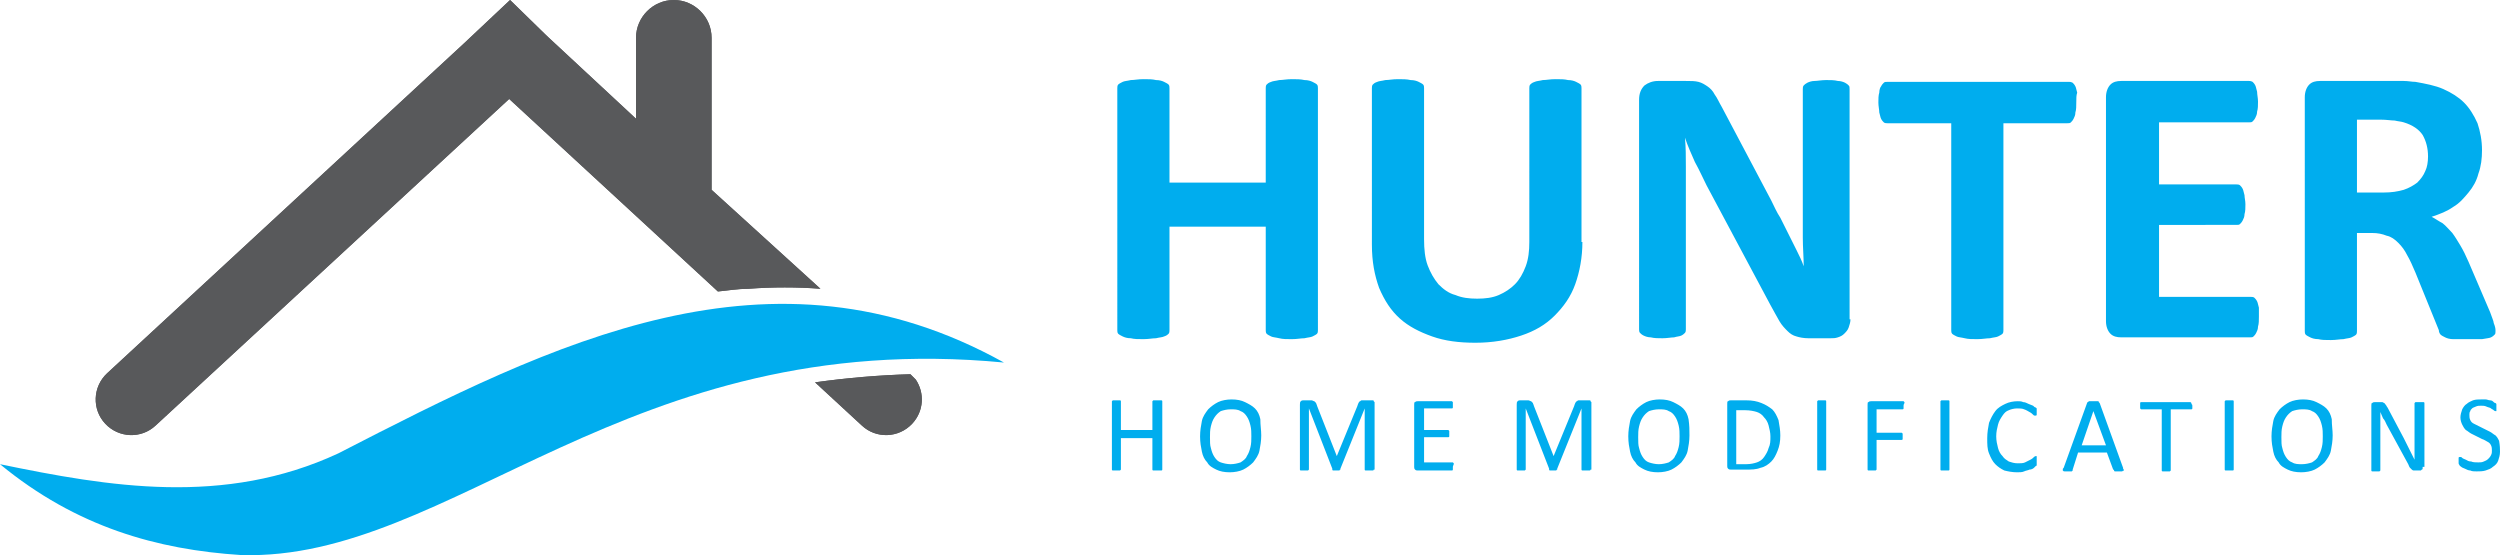
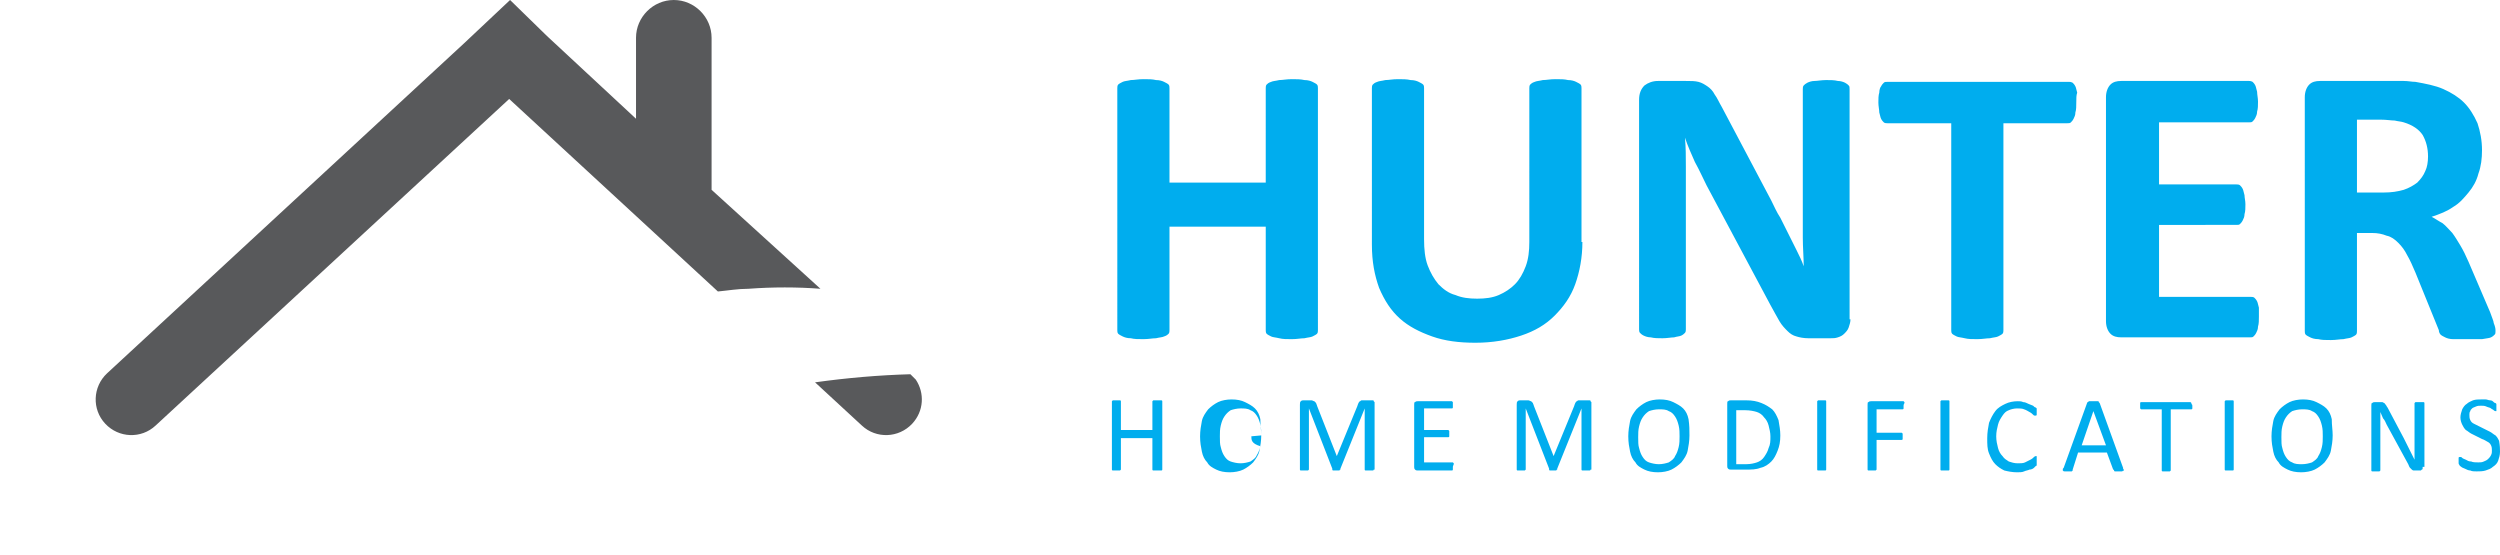
<svg xmlns="http://www.w3.org/2000/svg" xmlns:xlink="http://www.w3.org/1999/xlink" id="Layer_1" x="0px" y="0px" viewBox="0 0 277.9 61.7" style="enable-background:new 0 0 277.9 61.7;" xml:space="preserve">
  <style type="text/css">	.st0{fill:#00ADEE;}	.st1{fill-rule:evenodd;clip-rule:evenodd;fill:#58595B;}	.st2{clip-path:url(#SVGID_2_);}	.st3{fill-rule:evenodd;clip-rule:evenodd;fill:#00ADEE;}</style>
  <g>
    <g>
      <path class="st0" d="M146.5,36.7c0,0.1,0,0.3-0.1,0.4c-0.1,0.1-0.3,0.2-0.5,0.3c-0.2,0.1-0.5,0.1-0.9,0.2c-0.4,0-0.8,0.1-1.4,0.1    c-0.6,0-1,0-1.4-0.1s-0.7-0.1-0.9-0.2c-0.2-0.1-0.4-0.2-0.5-0.3c-0.1-0.1-0.1-0.3-0.1-0.4V25.2H130v11.5c0,0.1,0,0.3-0.1,0.4    c-0.1,0.1-0.2,0.2-0.5,0.3c-0.2,0.1-0.5,0.1-0.9,0.2c-0.4,0-0.8,0.1-1.4,0.1c-0.6,0-1,0-1.4-0.1c-0.4,0-0.7-0.1-0.9-0.2    c-0.2-0.1-0.4-0.2-0.5-0.3c-0.1-0.1-0.1-0.3-0.1-0.4V9.8c0-0.1,0-0.3,0.1-0.4c0.1-0.1,0.3-0.2,0.5-0.3c0.2-0.1,0.5-0.1,0.9-0.2    c0.4,0,0.8-0.1,1.4-0.1c0.6,0,1,0,1.4,0.1c0.4,0,0.7,0.1,0.9,0.2c0.2,0.1,0.4,0.2,0.5,0.3c0.1,0.1,0.1,0.3,0.1,0.4v10.5h10.7V9.8    c0-0.1,0-0.3,0.1-0.4c0.1-0.1,0.2-0.2,0.5-0.3c0.2-0.1,0.5-0.1,0.9-0.2c0.4,0,0.8-0.1,1.4-0.1c0.5,0,1,0,1.4,0.1    c0.4,0,0.7,0.1,0.9,0.2c0.2,0.1,0.4,0.2,0.5,0.3c0.1,0.1,0.1,0.3,0.1,0.4V36.7L146.5,36.7z M175.9,26.9c0,1.7-0.3,3.3-0.8,4.7    c-0.5,1.4-1.3,2.5-2.3,3.5c-1,1-2.2,1.7-3.7,2.2c-1.5,0.5-3.2,0.8-5.1,0.8c-1.8,0-3.4-0.2-4.8-0.7c-1.4-0.5-2.6-1.1-3.6-2    c-1-0.9-1.7-2-2.3-3.4c-0.5-1.4-0.8-2.9-0.8-4.8V9.8c0-0.1,0-0.3,0.1-0.4c0.1-0.1,0.2-0.2,0.5-0.3c0.2-0.1,0.5-0.1,0.9-0.2    c0.4,0,0.8-0.1,1.4-0.1c0.5,0,1,0,1.4,0.1c0.4,0,0.7,0.1,0.9,0.2c0.2,0.1,0.4,0.2,0.5,0.3c0.1,0.1,0.1,0.3,0.1,0.4v16.8    c0,1.1,0.1,2.1,0.4,2.9c0.3,0.8,0.7,1.5,1.2,2.1c0.5,0.5,1.1,1,1.9,1.2c0.7,0.3,1.5,0.4,2.4,0.4c0.9,0,1.7-0.1,2.4-0.4    c0.7-0.3,1.3-0.7,1.8-1.2c0.5-0.5,0.9-1.2,1.2-2c0.3-0.8,0.4-1.7,0.4-2.7V9.8c0-0.1,0-0.3,0.1-0.4c0.1-0.1,0.2-0.2,0.5-0.3    c0.2-0.1,0.5-0.1,0.9-0.2c0.4,0,0.8-0.1,1.4-0.1c0.6,0,1,0,1.4,0.1c0.4,0,0.7,0.1,0.9,0.2c0.2,0.1,0.4,0.2,0.5,0.3    c0.1,0.1,0.1,0.3,0.1,0.4V26.9L175.9,26.9z M205.7,35.5c0,0.3-0.1,0.6-0.2,0.9c-0.1,0.3-0.3,0.5-0.5,0.7c-0.2,0.2-0.4,0.3-0.7,0.4    c-0.3,0.1-0.5,0.1-0.8,0.1H201c-0.5,0-1-0.1-1.3-0.2c-0.4-0.1-0.7-0.3-1-0.6c-0.3-0.3-0.6-0.6-0.9-1.1c-0.3-0.5-0.6-1.1-1-1.8    l-7.1-13.3c-0.4-0.8-0.8-1.7-1.3-2.6c-0.4-0.9-0.8-1.8-1.1-2.7h0c0.1,1.1,0.1,2.1,0.1,3.2c0,1,0,2.1,0,3.2v14.9    c0,0.1,0,0.3-0.1,0.4c-0.1,0.1-0.2,0.2-0.4,0.3c-0.2,0.1-0.5,0.1-0.8,0.2c-0.3,0-0.8,0.1-1.3,0.1c-0.5,0-0.9,0-1.3-0.1    c-0.3,0-0.6-0.1-0.8-0.2c-0.2-0.1-0.3-0.2-0.4-0.3c-0.1-0.1-0.1-0.3-0.1-0.4V11.1c0-0.7,0.2-1.2,0.6-1.6c0.4-0.3,0.9-0.5,1.5-0.5    h3.1c0.6,0,1,0,1.4,0.1c0.4,0.1,0.7,0.3,1,0.5c0.3,0.2,0.6,0.5,0.8,0.9c0.3,0.4,0.5,0.9,0.8,1.4l5.5,10.4c0.3,0.6,0.6,1.3,1,1.9    c0.3,0.6,0.6,1.2,0.9,1.8c0.3,0.6,0.6,1.2,0.9,1.8c0.3,0.6,0.6,1.2,0.8,1.8h0c0-1-0.1-2.1-0.1-3.2c0-1.1,0-2.2,0-3.2V9.9    c0-0.1,0-0.3,0.1-0.4c0.1-0.1,0.2-0.2,0.4-0.3c0.2-0.1,0.5-0.2,0.8-0.2c0.3,0,0.8-0.1,1.3-0.1c0.5,0,0.9,0,1.3,0.1    c0.3,0,0.6,0.1,0.8,0.2c0.2,0.1,0.3,0.2,0.4,0.3c0.1,0.1,0.1,0.2,0.1,0.4V35.5L205.7,35.5z M230.8,11.4c0,0.4,0,0.8-0.1,1.1    c0,0.3-0.1,0.5-0.2,0.7c-0.1,0.2-0.2,0.3-0.3,0.4c-0.1,0.1-0.2,0.1-0.4,0.1h-7.1v23c0,0.1,0,0.3-0.1,0.4c-0.1,0.1-0.3,0.2-0.5,0.3    c-0.2,0.1-0.5,0.1-0.9,0.2c-0.4,0-0.8,0.1-1.4,0.1c-0.6,0-1,0-1.4-0.1s-0.7-0.1-0.9-0.2c-0.2-0.1-0.4-0.2-0.5-0.3    c-0.1-0.1-0.1-0.3-0.1-0.4v-23h-7.1c-0.1,0-0.3,0-0.4-0.1c-0.1-0.1-0.2-0.2-0.3-0.4c-0.1-0.2-0.1-0.4-0.2-0.7    c0-0.3-0.1-0.7-0.1-1.1c0-0.4,0-0.8,0.1-1.1c0-0.3,0.1-0.6,0.2-0.7c0.1-0.2,0.2-0.3,0.3-0.4c0.1-0.1,0.2-0.1,0.4-0.1H230    c0.1,0,0.2,0,0.4,0.1c0.1,0.1,0.2,0.2,0.3,0.4c0.1,0.2,0.1,0.4,0.2,0.7C230.8,10.6,230.8,10.9,230.8,11.4L230.8,11.4z M251.1,35.2    c0,0.4,0,0.8-0.1,1.1c0,0.3-0.1,0.5-0.2,0.7c-0.1,0.2-0.2,0.3-0.3,0.4c-0.1,0.1-0.2,0.1-0.4,0.1h-14.3c-0.5,0-0.9-0.1-1.2-0.4    c-0.3-0.3-0.5-0.8-0.5-1.4V10.8c0-0.6,0.2-1.1,0.5-1.4c0.3-0.3,0.7-0.4,1.2-0.4h14.2c0.1,0,0.2,0,0.4,0.1c0.1,0.1,0.2,0.2,0.3,0.4    c0.1,0.2,0.1,0.4,0.2,0.7c0,0.3,0.1,0.7,0.1,1.1c0,0.4,0,0.8-0.1,1.1c0,0.3-0.1,0.5-0.2,0.7c-0.1,0.2-0.2,0.3-0.3,0.4    c-0.1,0.1-0.2,0.1-0.4,0.1H240v6.9h8.6c0.1,0,0.3,0,0.4,0.1c0.1,0.1,0.2,0.2,0.3,0.4c0.1,0.2,0.1,0.4,0.2,0.7c0,0.3,0.1,0.6,0.1,1    c0,0.4,0,0.8-0.1,1.1c0,0.3-0.1,0.5-0.2,0.7c-0.1,0.2-0.2,0.3-0.3,0.4c-0.1,0.1-0.2,0.1-0.4,0.1H240v8h10.2c0.1,0,0.3,0,0.4,0.1    c0.1,0.1,0.2,0.2,0.3,0.4c0.1,0.2,0.1,0.4,0.2,0.7C251.1,34.5,251.1,34.8,251.1,35.2L251.1,35.2z M277.4,36.8c0,0.2,0,0.3-0.1,0.4    c-0.1,0.1-0.2,0.2-0.4,0.3c-0.2,0.1-0.5,0.1-1,0.2c-0.4,0-1,0-1.7,0c-0.6,0-1.1,0-1.5,0c-0.4,0-0.7-0.1-0.9-0.2    c-0.2-0.1-0.4-0.2-0.5-0.3c-0.1-0.1-0.2-0.3-0.2-0.5l-2.6-6.4c-0.3-0.7-0.6-1.4-0.9-1.9c-0.3-0.6-0.6-1-1-1.4    c-0.4-0.4-0.8-0.7-1.3-0.8c-0.5-0.2-1-0.3-1.6-0.3H262v10.9c0,0.1,0,0.3-0.1,0.4c-0.1,0.1-0.3,0.2-0.5,0.3    c-0.2,0.1-0.5,0.1-0.9,0.2c-0.4,0-0.8,0.1-1.4,0.1c-0.6,0-1,0-1.4-0.1c-0.4,0-0.7-0.1-0.9-0.2c-0.2-0.1-0.4-0.2-0.5-0.3    c-0.1-0.1-0.1-0.3-0.1-0.4V10.8c0-0.6,0.2-1.1,0.5-1.4c0.3-0.3,0.7-0.4,1.2-0.4h7.4c0.7,0,1.4,0,1.9,0c0.5,0,0.9,0.1,1.3,0.1    c1.1,0.2,2.2,0.4,3.1,0.8c0.9,0.4,1.7,0.9,2.3,1.5c0.6,0.6,1.1,1.4,1.5,2.3c0.3,0.9,0.5,1.9,0.5,3c0,0.9-0.1,1.8-0.4,2.6    c-0.2,0.8-0.6,1.5-1.1,2.1c-0.5,0.6-1,1.2-1.7,1.6c-0.7,0.5-1.5,0.8-2.4,1.1c0.4,0.2,0.8,0.5,1.2,0.7c0.4,0.3,0.7,0.7,1.1,1.1    c0.3,0.4,0.6,0.9,0.9,1.4c0.3,0.5,0.6,1.1,0.9,1.8l2.4,5.6c0.2,0.6,0.4,1,0.4,1.2C277.4,36.4,277.4,36.6,277.4,36.8L277.4,36.8z     M269.9,17.4c0-0.9-0.2-1.7-0.6-2.4c-0.4-0.6-1.1-1.1-2.1-1.4c-0.3-0.1-0.6-0.1-1-0.2c-0.4,0-0.9-0.1-1.6-0.1H262v8.1h3    c0.8,0,1.5-0.1,2.2-0.3c0.6-0.2,1.1-0.5,1.5-0.8c0.4-0.4,0.7-0.8,0.9-1.3C269.8,18.6,269.9,18,269.9,17.4L269.9,17.4z" />
-       <path class="st0" d="M129.2,52.2C129.2,52.2,129.2,52.3,129.2,52.2c0,0.1-0.1,0.1-0.1,0.1c0,0-0.1,0-0.2,0c-0.1,0-0.1,0-0.2,0    c-0.1,0-0.2,0-0.3,0c-0.1,0-0.1,0-0.2,0c0,0-0.1,0-0.1-0.1c0,0,0-0.1,0-0.1v-3.4h-3.5v3.4c0,0,0,0.1,0,0.1c0,0,0,0-0.1,0.1    c0,0-0.1,0-0.2,0c-0.1,0-0.1,0-0.2,0c-0.1,0-0.2,0-0.2,0c-0.1,0-0.1,0-0.2,0c0,0-0.1,0-0.1-0.1c0,0,0-0.1,0-0.1v-7.4    c0,0,0-0.1,0-0.1c0,0,0,0,0.1-0.1c0,0,0.1,0,0.2,0c0.1,0,0.1,0,0.2,0c0.1,0,0.2,0,0.2,0c0.1,0,0.1,0,0.2,0c0,0,0.1,0,0.1,0.1    c0,0,0,0.1,0,0.1v3.1h3.5v-3.1c0,0,0-0.1,0-0.1c0,0,0,0,0.1-0.1c0,0,0.1,0,0.2,0c0.1,0,0.1,0,0.3,0c0.1,0,0.2,0,0.2,0    c0.1,0,0.1,0,0.2,0c0,0,0.1,0,0.1,0.1c0,0,0,0.1,0,0.1V52.2L129.2,52.2z M140.2,48.4c0,0.6-0.1,1.2-0.2,1.7    c-0.1,0.5-0.4,0.9-0.7,1.3c-0.3,0.3-0.7,0.6-1.1,0.8c-0.4,0.2-1,0.3-1.5,0.3c-0.6,0-1.1-0.1-1.5-0.3c-0.4-0.2-0.8-0.4-1-0.8    c-0.3-0.3-0.5-0.7-0.6-1.2c-0.1-0.5-0.2-1-0.2-1.7c0-0.6,0.1-1.2,0.2-1.7c0.1-0.5,0.4-0.9,0.7-1.3c0.3-0.3,0.7-0.6,1.1-0.8    c0.4-0.2,1-0.3,1.5-0.3c0.6,0,1.1,0.1,1.5,0.3c0.4,0.2,0.8,0.4,1.1,0.7c0.3,0.3,0.5,0.7,0.6,1.2C140.1,47.3,140.2,47.8,140.2,48.4    L140.2,48.4z M139.1,48.5c0-0.4,0-0.8-0.1-1.2c-0.1-0.4-0.2-0.7-0.4-1c-0.2-0.3-0.4-0.5-0.7-0.6c-0.3-0.2-0.7-0.2-1.1-0.2    c-0.4,0-0.8,0.1-1.1,0.2c-0.3,0.2-0.5,0.4-0.7,0.7c-0.2,0.3-0.3,0.6-0.4,1c-0.1,0.4-0.1,0.8-0.1,1.2c0,0.5,0,0.9,0.1,1.2    c0.1,0.4,0.2,0.7,0.4,1c0.2,0.3,0.4,0.5,0.7,0.6s0.7,0.2,1.1,0.2c0.4,0,0.8-0.1,1.1-0.2c0.3-0.2,0.6-0.4,0.7-0.7    c0.2-0.3,0.3-0.6,0.4-1C139.1,49.3,139.1,48.9,139.1,48.5L139.1,48.5z M152.7,52.2C152.7,52.2,152.7,52.3,152.7,52.2    c0,0.1-0.1,0.1-0.1,0.1c0,0-0.1,0-0.2,0c-0.1,0-0.1,0-0.2,0c-0.1,0-0.2,0-0.2,0c-0.1,0-0.1,0-0.2,0c0,0-0.1,0-0.1-0.1    c0,0,0-0.1,0-0.1v-6.7h0l-2.7,6.7c0,0,0,0.1,0,0.1c0,0-0.1,0-0.1,0.1c0,0-0.1,0-0.2,0c-0.1,0-0.1,0-0.2,0c-0.1,0-0.2,0-0.2,0    c-0.1,0-0.1,0-0.1,0c0,0-0.1,0-0.1-0.1c0,0,0,0,0-0.1l-2.6-6.7h0v6.7c0,0,0,0.1,0,0.1c0,0,0,0-0.1,0.1c0,0-0.1,0-0.2,0    c-0.1,0-0.1,0-0.2,0c-0.1,0-0.2,0-0.2,0c-0.1,0-0.1,0-0.2,0c0,0-0.1,0-0.1-0.1c0,0,0-0.1,0-0.1v-7.1c0-0.2,0-0.3,0.1-0.4    c0.1-0.1,0.2-0.1,0.3-0.1h0.6c0.1,0,0.2,0,0.3,0c0.1,0,0.2,0.1,0.3,0.1c0.1,0.1,0.1,0.1,0.2,0.2c0,0.1,0.1,0.2,0.1,0.3l2.2,5.6h0    l2.3-5.6c0-0.1,0.1-0.2,0.1-0.3c0.1-0.1,0.1-0.2,0.2-0.2c0.1-0.1,0.1-0.1,0.2-0.1c0.1,0,0.2,0,0.3,0h0.7c0.1,0,0.1,0,0.2,0    c0.1,0,0.1,0,0.1,0.1c0,0,0.1,0.1,0.1,0.1c0,0.1,0,0.1,0,0.2V52.2L152.7,52.2z M161.5,51.9c0,0.1,0,0.1,0,0.2c0,0.1,0,0.1,0,0.1    c0,0,0,0.1-0.1,0.1c0,0-0.1,0-0.1,0h-3.7c-0.1,0-0.2,0-0.3-0.1c-0.1-0.1-0.1-0.2-0.1-0.3v-6.9c0-0.2,0-0.3,0.1-0.3    c0.1-0.1,0.2-0.1,0.3-0.1h3.7c0,0,0.1,0,0.1,0c0,0,0,0,0.1,0.1c0,0,0,0.1,0,0.1c0,0.1,0,0.1,0,0.2c0,0.1,0,0.1,0,0.2    c0,0.1,0,0.1,0,0.1c0,0,0,0.1-0.1,0.1c0,0-0.1,0-0.1,0h-3v2.4h2.6c0,0,0.1,0,0.1,0c0,0,0,0,0.1,0.1c0,0,0,0.1,0,0.1    c0,0.1,0,0.1,0,0.2c0,0.1,0,0.1,0,0.2c0,0.1,0,0.1,0,0.1c0,0,0,0.1-0.1,0.1c0,0-0.1,0-0.1,0h-2.6v2.8h3.1c0,0,0.1,0,0.1,0    c0,0,0,0,0.1,0.1c0,0,0,0.1,0,0.1C161.5,51.8,161.5,51.9,161.5,51.9L161.5,51.9z M176.8,52.2C176.8,52.2,176.8,52.3,176.8,52.2    c0,0.1-0.1,0.1-0.1,0.1c0,0-0.1,0-0.2,0c-0.1,0-0.1,0-0.2,0c-0.1,0-0.2,0-0.2,0c-0.1,0-0.1,0-0.2,0c0,0-0.1,0-0.1-0.1    c0,0,0-0.1,0-0.1v-6.7h0l-2.7,6.7c0,0,0,0.1,0,0.1c0,0-0.1,0-0.1,0.1c0,0-0.1,0-0.2,0c-0.1,0-0.1,0-0.2,0c-0.1,0-0.2,0-0.2,0    c-0.1,0-0.1,0-0.1,0c0,0-0.1,0-0.1-0.1c0,0,0,0,0-0.1l-2.6-6.7h0v6.7c0,0,0,0.1,0,0.1c0,0,0,0-0.1,0.1c0,0-0.1,0-0.2,0    c-0.1,0-0.1,0-0.2,0c-0.1,0-0.2,0-0.2,0c-0.1,0-0.1,0-0.2,0c0,0-0.1,0-0.1-0.1c0,0,0-0.1,0-0.1v-7.1c0-0.2,0-0.3,0.1-0.4    c0.1-0.1,0.2-0.1,0.3-0.1h0.6c0.1,0,0.2,0,0.3,0c0.1,0,0.2,0.1,0.3,0.1c0.1,0.1,0.1,0.1,0.2,0.2c0,0.1,0.1,0.2,0.1,0.3l2.2,5.6h0    l2.3-5.6c0-0.1,0.1-0.2,0.1-0.3c0.1-0.1,0.1-0.2,0.2-0.2c0.1-0.1,0.1-0.1,0.2-0.1c0.1,0,0.2,0,0.3,0h0.7c0.1,0,0.1,0,0.2,0    c0.1,0,0.1,0,0.1,0.1c0,0,0.1,0.1,0.1,0.1c0,0.1,0,0.1,0,0.2V52.2L176.8,52.2z M187.8,48.4c0,0.6-0.1,1.2-0.2,1.7    c-0.1,0.5-0.4,0.9-0.7,1.3c-0.3,0.3-0.7,0.6-1.1,0.8c-0.4,0.2-1,0.3-1.5,0.3c-0.6,0-1.1-0.1-1.5-0.3c-0.4-0.2-0.8-0.4-1-0.8    c-0.3-0.3-0.5-0.7-0.6-1.2c-0.1-0.5-0.2-1-0.2-1.7c0-0.6,0.1-1.2,0.2-1.7c0.1-0.5,0.4-0.9,0.7-1.3c0.3-0.3,0.7-0.6,1.1-0.8    c0.4-0.2,1-0.3,1.5-0.3c0.6,0,1.1,0.1,1.5,0.3c0.4,0.2,0.8,0.4,1.1,0.7c0.3,0.3,0.5,0.7,0.6,1.2C187.8,47.3,187.8,47.8,187.8,48.4    L187.8,48.4z M186.7,48.5c0-0.4,0-0.8-0.1-1.2c-0.1-0.4-0.2-0.7-0.4-1c-0.2-0.3-0.4-0.5-0.7-0.6c-0.3-0.2-0.7-0.2-1.1-0.2    c-0.4,0-0.8,0.1-1.1,0.2c-0.3,0.2-0.5,0.4-0.7,0.7c-0.2,0.3-0.3,0.6-0.4,1c-0.1,0.4-0.1,0.8-0.1,1.2c0,0.5,0,0.9,0.1,1.2    c0.1,0.4,0.2,0.7,0.4,1c0.2,0.3,0.4,0.5,0.7,0.6s0.7,0.2,1.1,0.2c0.4,0,0.8-0.1,1.1-0.2c0.3-0.2,0.6-0.4,0.7-0.7    c0.2-0.3,0.3-0.6,0.4-1C186.7,49.3,186.7,48.9,186.7,48.5L186.7,48.5z M197.9,48.4c0,0.7-0.1,1.2-0.3,1.7    c-0.2,0.5-0.4,0.9-0.7,1.2c-0.3,0.3-0.7,0.6-1.2,0.7c-0.5,0.2-1,0.2-1.7,0.2h-1.6c-0.1,0-0.2,0-0.3-0.1c-0.1-0.1-0.1-0.2-0.1-0.3    v-6.9c0-0.2,0-0.3,0.1-0.3c0.1-0.1,0.2-0.1,0.3-0.1h1.7c0.7,0,1.2,0.1,1.7,0.3c0.5,0.2,0.8,0.4,1.2,0.7c0.3,0.3,0.5,0.7,0.7,1.2    C197.8,47.3,197.9,47.8,197.9,48.4L197.9,48.4z M196.8,48.5c0-0.4-0.1-0.8-0.2-1.2c-0.1-0.4-0.3-0.7-0.5-0.9    c-0.2-0.3-0.5-0.5-0.8-0.6c-0.3-0.1-0.8-0.2-1.3-0.2h-1v6h1.1c0.5,0,0.9-0.1,1.2-0.2c0.3-0.1,0.6-0.3,0.8-0.6    c0.2-0.3,0.4-0.6,0.5-1C196.8,49.4,196.8,49,196.8,48.5L196.8,48.5z M203,52.2C203,52.2,203,52.3,203,52.2c0,0.1-0.1,0.1-0.1,0.1    c0,0-0.1,0-0.2,0c-0.1,0-0.1,0-0.2,0c-0.1,0-0.2,0-0.2,0c-0.1,0-0.1,0-0.2,0c0,0-0.1,0-0.1-0.1c0,0,0-0.1,0-0.1v-7.4    c0,0,0-0.1,0-0.1c0,0,0,0,0.1-0.1c0,0,0.1,0,0.2,0c0.1,0,0.1,0,0.2,0c0.1,0,0.2,0,0.2,0c0.1,0,0.1,0,0.2,0c0,0,0.1,0,0.1,0.1    c0,0,0,0.1,0,0.1V52.2L203,52.2z M211.6,45.1c0,0.1,0,0.1,0,0.2c0,0.1,0,0.1,0,0.1c0,0,0,0.1-0.1,0.1c0,0-0.1,0-0.1,0h-2.8v2.6    h2.7c0,0,0.1,0,0.1,0c0,0,0,0,0.1,0.1c0,0,0,0.1,0,0.1c0,0.1,0,0.1,0,0.2c0,0.1,0,0.1,0,0.2c0,0.1,0,0.1,0,0.1c0,0,0,0.1-0.1,0.1    c0,0-0.1,0-0.1,0h-2.7v3.2c0,0,0,0.1,0,0.1c0,0,0,0-0.1,0.1c0,0-0.1,0-0.2,0c-0.1,0-0.1,0-0.2,0c-0.1,0-0.2,0-0.2,0    c-0.1,0-0.1,0-0.2,0c0,0-0.1,0-0.1-0.1c0,0,0-0.1,0-0.1v-7.1c0-0.2,0-0.3,0.1-0.3c0.1-0.1,0.2-0.1,0.3-0.1h3.5c0,0,0.1,0,0.1,0    c0,0,0,0,0.1,0.1c0,0,0,0.1,0,0.1C211.6,45,211.6,45,211.6,45.1L211.6,45.1z M216.7,52.2C216.7,52.2,216.7,52.3,216.7,52.2    c0,0.1-0.1,0.1-0.1,0.1c0,0-0.1,0-0.2,0c-0.1,0-0.1,0-0.2,0c-0.1,0-0.2,0-0.2,0c-0.1,0-0.1,0-0.2,0c0,0-0.1,0-0.1-0.1    c0,0,0-0.1,0-0.1v-7.4c0,0,0-0.1,0-0.1c0,0,0,0,0.1-0.1c0,0,0.1,0,0.2,0c0.1,0,0.1,0,0.2,0c0.1,0,0.2,0,0.2,0c0.1,0,0.1,0,0.2,0    c0,0,0.1,0,0.1,0.1c0,0,0,0.1,0,0.1V52.2L216.7,52.2z M226.4,51.3c0,0.1,0,0.1,0,0.2c0,0,0,0.1,0,0.1c0,0,0,0.1,0,0.1    c0,0,0,0.1-0.1,0.1c0,0-0.1,0.1-0.2,0.2c-0.1,0.1-0.3,0.2-0.5,0.2c-0.2,0.1-0.4,0.1-0.6,0.2c-0.2,0.1-0.5,0.1-0.8,0.1    c-0.5,0-1-0.1-1.4-0.2c-0.4-0.2-0.7-0.4-1-0.7c-0.3-0.3-0.5-0.7-0.7-1.2c-0.2-0.5-0.2-1-0.2-1.7c0-0.6,0.1-1.2,0.2-1.7    c0.2-0.5,0.4-0.9,0.7-1.3s0.7-0.6,1.1-0.8c0.4-0.2,0.9-0.3,1.4-0.3c0.2,0,0.4,0,0.6,0.1c0.2,0,0.4,0.1,0.6,0.2    c0.2,0.1,0.3,0.1,0.5,0.2c0.1,0.1,0.2,0.2,0.3,0.2c0.1,0.1,0.1,0.1,0.1,0.1c0,0,0,0.1,0,0.1c0,0,0,0.1,0,0.1c0,0.1,0,0.1,0,0.2    c0,0.1,0,0.1,0,0.2c0,0.1,0,0.1,0,0.1c0,0,0,0.1-0.1,0.1c0,0,0,0-0.1,0c-0.1,0-0.1,0-0.2-0.1c-0.1-0.1-0.2-0.2-0.4-0.3    c-0.2-0.1-0.3-0.2-0.6-0.3c-0.2-0.1-0.5-0.1-0.8-0.1c-0.3,0-0.7,0.1-0.9,0.2c-0.3,0.1-0.5,0.3-0.7,0.6c-0.2,0.3-0.4,0.6-0.5,1    c-0.1,0.4-0.2,0.8-0.2,1.3c0,0.5,0.1,0.9,0.2,1.3c0.1,0.4,0.3,0.7,0.5,0.9c0.2,0.3,0.4,0.4,0.7,0.6c0.3,0.1,0.6,0.2,1,0.2    c0.3,0,0.6,0,0.8-0.1c0.2-0.1,0.4-0.2,0.6-0.3c0.2-0.1,0.3-0.2,0.4-0.3c0.1-0.1,0.2-0.1,0.2-0.1c0,0,0.1,0,0.1,0c0,0,0,0,0,0.1    c0,0,0,0.1,0,0.1C226.4,51.1,226.4,51.2,226.4,51.3L226.4,51.3z M236,52c0,0.1,0,0.2,0.1,0.2c0,0.1,0,0.1,0,0.1c0,0-0.1,0-0.2,0.1    c-0.1,0-0.2,0-0.3,0c-0.1,0-0.2,0-0.3,0c-0.1,0-0.1,0-0.2,0c0,0-0.1,0-0.1-0.1c0,0,0-0.1-0.1-0.1l-0.7-1.9h-3.2l-0.6,1.9    c0,0,0,0.1,0,0.1c0,0,0,0-0.1,0.1c0,0-0.1,0-0.2,0c-0.1,0-0.2,0-0.3,0c-0.1,0-0.2,0-0.3,0c-0.1,0-0.1,0-0.2-0.1c0,0,0-0.1,0-0.1    c0-0.1,0-0.1,0.1-0.2l2.6-7.2c0,0,0-0.1,0.1-0.1c0,0,0.1-0.1,0.1-0.1c0,0,0.1,0,0.2,0c0.1,0,0.2,0,0.3,0c0.1,0,0.2,0,0.3,0    c0.1,0,0.2,0,0.2,0c0.1,0,0.1,0,0.1,0.1c0,0,0.1,0.1,0.1,0.1L236,52L236,52z M232.7,45.7L232.7,45.7l-1.3,3.8h2.7L232.7,45.7    L232.7,45.7z M243.7,45.1c0,0.1,0,0.1,0,0.2c0,0.1,0,0.1,0,0.1c0,0,0,0.1-0.1,0.1c0,0-0.1,0-0.1,0h-2.2v6.7c0,0,0,0.1,0,0.1    c0,0,0,0-0.1,0.1c0,0-0.1,0-0.2,0c-0.1,0-0.1,0-0.2,0c-0.1,0-0.2,0-0.2,0c-0.1,0-0.1,0-0.2,0c0,0-0.1,0-0.1-0.1c0,0,0-0.1,0-0.1    v-6.7h-2.2c0,0-0.1,0-0.1,0c0,0,0,0-0.1-0.1c0,0,0-0.1,0-0.1c0-0.1,0-0.1,0-0.2c0-0.1,0-0.1,0-0.2c0-0.1,0-0.1,0-0.1    c0,0,0-0.1,0.1-0.1c0,0,0.1,0,0.1,0h5.3c0,0,0.1,0,0.1,0c0,0,0,0,0.1,0.1c0,0,0,0.1,0,0.1C243.7,45,243.7,45,243.7,45.1    L243.7,45.1z M248.3,52.2C248.3,52.2,248.3,52.3,248.3,52.2c0,0.1-0.1,0.1-0.1,0.1c0,0-0.1,0-0.2,0c-0.1,0-0.1,0-0.2,0    c-0.1,0-0.2,0-0.2,0c-0.1,0-0.1,0-0.2,0c0,0-0.1,0-0.1-0.1c0,0,0-0.1,0-0.1v-7.4c0,0,0-0.1,0-0.1c0,0,0,0,0.1-0.1c0,0,0.1,0,0.2,0    c0.1,0,0.1,0,0.2,0c0.1,0,0.2,0,0.2,0c0.1,0,0.1,0,0.2,0c0,0,0.1,0,0.1,0.1c0,0,0,0.1,0,0.1V52.2L248.3,52.2z M259.3,48.4    c0,0.6-0.1,1.2-0.2,1.7c-0.1,0.5-0.4,0.9-0.7,1.3c-0.3,0.3-0.7,0.6-1.1,0.8c-0.4,0.2-1,0.3-1.5,0.3c-0.6,0-1.1-0.1-1.5-0.3    c-0.4-0.2-0.8-0.4-1-0.8c-0.3-0.3-0.5-0.7-0.6-1.2c-0.1-0.5-0.2-1-0.2-1.7c0-0.6,0.1-1.2,0.2-1.7c0.1-0.5,0.4-0.9,0.7-1.3    c0.3-0.3,0.7-0.6,1.1-0.8c0.4-0.2,1-0.3,1.5-0.3c0.6,0,1.1,0.1,1.5,0.3c0.4,0.2,0.8,0.4,1.1,0.7c0.3,0.3,0.5,0.7,0.6,1.2    C259.2,47.3,259.3,47.8,259.3,48.4L259.3,48.4z M258.2,48.5c0-0.4,0-0.8-0.1-1.2c-0.1-0.4-0.2-0.7-0.4-1c-0.2-0.3-0.4-0.5-0.7-0.6    c-0.3-0.2-0.7-0.2-1.1-0.2c-0.4,0-0.8,0.1-1.1,0.2c-0.3,0.2-0.5,0.4-0.7,0.7c-0.2,0.3-0.3,0.6-0.4,1c-0.1,0.4-0.1,0.8-0.1,1.2    c0,0.5,0,0.9,0.1,1.2c0.1,0.4,0.2,0.7,0.4,1c0.2,0.3,0.4,0.5,0.7,0.6c0.3,0.2,0.7,0.2,1.1,0.2c0.4,0,0.8-0.1,1.1-0.2    c0.3-0.2,0.6-0.4,0.7-0.7c0.2-0.3,0.3-0.6,0.4-1C258.2,49.3,258.2,48.9,258.2,48.5L258.2,48.5z M269.3,51.9c0,0.1,0,0.1,0,0.2    c0,0.1-0.1,0.1-0.1,0.1c0,0-0.1,0.1-0.1,0.1c-0.1,0-0.1,0-0.2,0h-0.3c-0.1,0-0.2,0-0.3,0c-0.1,0-0.2-0.1-0.2-0.1    c-0.1-0.1-0.1-0.1-0.2-0.2c-0.1-0.1-0.1-0.2-0.2-0.4l-2.4-4.4c-0.1-0.2-0.2-0.5-0.4-0.7c-0.1-0.2-0.2-0.5-0.3-0.7h0    c0,0.3,0,0.6,0,0.9c0,0.3,0,0.6,0,0.9v4.6c0,0,0,0.1,0,0.1c0,0,0,0-0.1,0.1c0,0-0.1,0-0.2,0c-0.1,0-0.1,0-0.2,0    c-0.1,0-0.2,0-0.2,0c-0.1,0-0.1,0-0.2,0c0,0-0.1,0-0.1-0.1c0,0,0-0.1,0-0.1v-7.1c0-0.2,0-0.3,0.1-0.3c0.1-0.1,0.2-0.1,0.3-0.1h0.5    c0.1,0,0.2,0,0.3,0c0.1,0,0.2,0.1,0.2,0.1c0.1,0,0.1,0.1,0.2,0.2c0.1,0.1,0.1,0.2,0.2,0.3l1.8,3.4c0.1,0.2,0.2,0.4,0.3,0.6    c0.1,0.2,0.2,0.4,0.3,0.6c0.1,0.2,0.2,0.4,0.3,0.6c0.1,0.2,0.2,0.4,0.3,0.6h0c0-0.3,0-0.6,0-1c0-0.3,0-0.7,0-1v-4.2    c0,0,0-0.1,0-0.1c0,0,0,0,0.1-0.1c0,0,0.1,0,0.2,0c0.1,0,0.2,0,0.3,0c0.1,0,0.2,0,0.2,0c0.1,0,0.1,0,0.2,0c0,0,0.1,0,0.1,0.1    c0,0,0,0,0,0.1V51.9L269.3,51.9z" />
+       <path class="st0" d="M129.2,52.2C129.2,52.2,129.2,52.3,129.2,52.2c0,0.1-0.1,0.1-0.1,0.1c0,0-0.1,0-0.2,0c-0.1,0-0.1,0-0.2,0    c-0.1,0-0.2,0-0.3,0c-0.1,0-0.1,0-0.2,0c0,0-0.1,0-0.1-0.1c0,0,0-0.1,0-0.1v-3.4h-3.5v3.4c0,0,0,0.1,0,0.1c0,0,0,0-0.1,0.1    c0,0-0.1,0-0.2,0c-0.1,0-0.1,0-0.2,0c-0.1,0-0.2,0-0.2,0c-0.1,0-0.1,0-0.2,0c0,0-0.1,0-0.1-0.1c0,0,0-0.1,0-0.1v-7.4    c0,0,0-0.1,0-0.1c0,0,0,0,0.1-0.1c0,0,0.1,0,0.2,0c0.1,0,0.1,0,0.2,0c0.1,0,0.2,0,0.2,0c0.1,0,0.1,0,0.2,0c0,0,0.1,0,0.1,0.1    c0,0,0,0.1,0,0.1v3.1h3.5v-3.1c0,0,0-0.1,0-0.1c0,0,0,0,0.1-0.1c0,0,0.1,0,0.2,0c0.1,0,0.1,0,0.3,0c0.1,0,0.2,0,0.2,0    c0.1,0,0.1,0,0.2,0c0,0,0.1,0,0.1,0.1c0,0,0,0.1,0,0.1V52.2L129.2,52.2z M140.2,48.4c0,0.6-0.1,1.2-0.2,1.7    c-0.1,0.5-0.4,0.9-0.7,1.3c-0.3,0.3-0.7,0.6-1.1,0.8c-0.4,0.2-1,0.3-1.5,0.3c-0.6,0-1.1-0.1-1.5-0.3c-0.4-0.2-0.8-0.4-1-0.8    c-0.3-0.3-0.5-0.7-0.6-1.2c-0.1-0.5-0.2-1-0.2-1.7c0-0.6,0.1-1.2,0.2-1.7c0.1-0.5,0.4-0.9,0.7-1.3c0.3-0.3,0.7-0.6,1.1-0.8    c0.4-0.2,1-0.3,1.5-0.3c0.6,0,1.1,0.1,1.5,0.3c0.4,0.2,0.8,0.4,1.1,0.7c0.3,0.3,0.5,0.7,0.6,1.2C140.1,47.3,140.2,47.8,140.2,48.4    L140.2,48.4z c0-0.4,0-0.8-0.1-1.2c-0.1-0.4-0.2-0.7-0.4-1c-0.2-0.3-0.4-0.5-0.7-0.6c-0.3-0.2-0.7-0.2-1.1-0.2    c-0.4,0-0.8,0.1-1.1,0.2c-0.3,0.2-0.5,0.4-0.7,0.7c-0.2,0.3-0.3,0.6-0.4,1c-0.1,0.4-0.1,0.8-0.1,1.2c0,0.5,0,0.9,0.1,1.2    c0.1,0.4,0.2,0.7,0.4,1c0.2,0.3,0.4,0.5,0.7,0.6s0.7,0.2,1.1,0.2c0.4,0,0.8-0.1,1.1-0.2c0.3-0.2,0.6-0.4,0.7-0.7    c0.2-0.3,0.3-0.6,0.4-1C139.1,49.3,139.1,48.9,139.1,48.5L139.1,48.5z M152.7,52.2C152.7,52.2,152.7,52.3,152.7,52.2    c0,0.1-0.1,0.1-0.1,0.1c0,0-0.1,0-0.2,0c-0.1,0-0.1,0-0.2,0c-0.1,0-0.2,0-0.2,0c-0.1,0-0.1,0-0.2,0c0,0-0.1,0-0.1-0.1    c0,0,0-0.1,0-0.1v-6.7h0l-2.7,6.7c0,0,0,0.1,0,0.1c0,0-0.1,0-0.1,0.1c0,0-0.1,0-0.2,0c-0.1,0-0.1,0-0.2,0c-0.1,0-0.2,0-0.2,0    c-0.1,0-0.1,0-0.1,0c0,0-0.1,0-0.1-0.1c0,0,0,0,0-0.1l-2.6-6.7h0v6.7c0,0,0,0.1,0,0.1c0,0,0,0-0.1,0.1c0,0-0.1,0-0.2,0    c-0.1,0-0.1,0-0.2,0c-0.1,0-0.2,0-0.2,0c-0.1,0-0.1,0-0.2,0c0,0-0.1,0-0.1-0.1c0,0,0-0.1,0-0.1v-7.1c0-0.2,0-0.3,0.1-0.4    c0.1-0.1,0.2-0.1,0.3-0.1h0.6c0.1,0,0.2,0,0.3,0c0.1,0,0.2,0.1,0.3,0.1c0.1,0.1,0.1,0.1,0.2,0.2c0,0.1,0.1,0.2,0.1,0.3l2.2,5.6h0    l2.3-5.6c0-0.1,0.1-0.2,0.1-0.3c0.1-0.1,0.1-0.2,0.2-0.2c0.1-0.1,0.1-0.1,0.2-0.1c0.1,0,0.2,0,0.3,0h0.7c0.1,0,0.1,0,0.2,0    c0.1,0,0.1,0,0.1,0.1c0,0,0.1,0.1,0.1,0.1c0,0.1,0,0.1,0,0.2V52.2L152.7,52.2z M161.5,51.9c0,0.1,0,0.1,0,0.2c0,0.1,0,0.1,0,0.1    c0,0,0,0.1-0.1,0.1c0,0-0.1,0-0.1,0h-3.7c-0.1,0-0.2,0-0.3-0.1c-0.1-0.1-0.1-0.2-0.1-0.3v-6.9c0-0.2,0-0.3,0.1-0.3    c0.1-0.1,0.2-0.1,0.3-0.1h3.7c0,0,0.1,0,0.1,0c0,0,0,0,0.1,0.1c0,0,0,0.1,0,0.1c0,0.1,0,0.1,0,0.2c0,0.1,0,0.1,0,0.2    c0,0.1,0,0.1,0,0.1c0,0,0,0.1-0.1,0.1c0,0-0.1,0-0.1,0h-3v2.4h2.6c0,0,0.1,0,0.1,0c0,0,0,0,0.1,0.1c0,0,0,0.1,0,0.1    c0,0.1,0,0.1,0,0.2c0,0.1,0,0.1,0,0.2c0,0.1,0,0.1,0,0.1c0,0,0,0.1-0.1,0.1c0,0-0.1,0-0.1,0h-2.6v2.8h3.1c0,0,0.1,0,0.1,0    c0,0,0,0,0.1,0.1c0,0,0,0.1,0,0.1C161.5,51.8,161.5,51.9,161.5,51.9L161.5,51.9z M176.8,52.2C176.8,52.2,176.8,52.3,176.8,52.2    c0,0.1-0.1,0.1-0.1,0.1c0,0-0.1,0-0.2,0c-0.1,0-0.1,0-0.2,0c-0.1,0-0.2,0-0.2,0c-0.1,0-0.1,0-0.2,0c0,0-0.1,0-0.1-0.1    c0,0,0-0.1,0-0.1v-6.7h0l-2.7,6.7c0,0,0,0.1,0,0.1c0,0-0.1,0-0.1,0.1c0,0-0.1,0-0.2,0c-0.1,0-0.1,0-0.2,0c-0.1,0-0.2,0-0.2,0    c-0.1,0-0.1,0-0.1,0c0,0-0.1,0-0.1-0.1c0,0,0,0,0-0.1l-2.6-6.7h0v6.7c0,0,0,0.1,0,0.1c0,0,0,0-0.1,0.1c0,0-0.1,0-0.2,0    c-0.1,0-0.1,0-0.2,0c-0.1,0-0.2,0-0.2,0c-0.1,0-0.1,0-0.2,0c0,0-0.1,0-0.1-0.1c0,0,0-0.1,0-0.1v-7.1c0-0.2,0-0.3,0.1-0.4    c0.1-0.1,0.2-0.1,0.3-0.1h0.6c0.1,0,0.2,0,0.3,0c0.1,0,0.2,0.1,0.3,0.1c0.1,0.1,0.1,0.1,0.2,0.2c0,0.1,0.1,0.2,0.1,0.3l2.2,5.6h0    l2.3-5.6c0-0.1,0.1-0.2,0.1-0.3c0.1-0.1,0.1-0.2,0.2-0.2c0.1-0.1,0.1-0.1,0.2-0.1c0.1,0,0.2,0,0.3,0h0.7c0.1,0,0.1,0,0.2,0    c0.1,0,0.1,0,0.1,0.1c0,0,0.1,0.1,0.1,0.1c0,0.1,0,0.1,0,0.2V52.2L176.8,52.2z M187.8,48.4c0,0.6-0.1,1.2-0.2,1.7    c-0.1,0.5-0.4,0.9-0.7,1.3c-0.3,0.3-0.7,0.6-1.1,0.8c-0.4,0.2-1,0.3-1.5,0.3c-0.6,0-1.1-0.1-1.5-0.3c-0.4-0.2-0.8-0.4-1-0.8    c-0.3-0.3-0.5-0.7-0.6-1.2c-0.1-0.5-0.2-1-0.2-1.7c0-0.6,0.1-1.2,0.2-1.7c0.1-0.5,0.4-0.9,0.7-1.3c0.3-0.3,0.7-0.6,1.1-0.8    c0.4-0.2,1-0.3,1.5-0.3c0.6,0,1.1,0.1,1.5,0.3c0.4,0.2,0.8,0.4,1.1,0.7c0.3,0.3,0.5,0.7,0.6,1.2C187.8,47.3,187.8,47.8,187.8,48.4    L187.8,48.4z M186.7,48.5c0-0.4,0-0.8-0.1-1.2c-0.1-0.4-0.2-0.7-0.4-1c-0.2-0.3-0.4-0.5-0.7-0.6c-0.3-0.2-0.7-0.2-1.1-0.2    c-0.4,0-0.8,0.1-1.1,0.2c-0.3,0.2-0.5,0.4-0.7,0.7c-0.2,0.3-0.3,0.6-0.4,1c-0.1,0.4-0.1,0.8-0.1,1.2c0,0.5,0,0.9,0.1,1.2    c0.1,0.4,0.2,0.7,0.4,1c0.2,0.3,0.4,0.5,0.7,0.6s0.7,0.2,1.1,0.2c0.4,0,0.8-0.1,1.1-0.2c0.3-0.2,0.6-0.4,0.7-0.7    c0.2-0.3,0.3-0.6,0.4-1C186.7,49.3,186.7,48.9,186.7,48.5L186.7,48.5z M197.9,48.4c0,0.7-0.1,1.2-0.3,1.7    c-0.2,0.5-0.4,0.9-0.7,1.2c-0.3,0.3-0.7,0.6-1.2,0.7c-0.5,0.2-1,0.2-1.7,0.2h-1.6c-0.1,0-0.2,0-0.3-0.1c-0.1-0.1-0.1-0.2-0.1-0.3    v-6.9c0-0.2,0-0.3,0.1-0.3c0.1-0.1,0.2-0.1,0.3-0.1h1.7c0.7,0,1.2,0.1,1.7,0.3c0.5,0.2,0.8,0.4,1.2,0.7c0.3,0.3,0.5,0.7,0.7,1.2    C197.8,47.3,197.9,47.8,197.9,48.4L197.9,48.4z M196.8,48.5c0-0.4-0.1-0.8-0.2-1.2c-0.1-0.4-0.3-0.7-0.5-0.9    c-0.2-0.3-0.5-0.5-0.8-0.6c-0.3-0.1-0.8-0.2-1.3-0.2h-1v6h1.1c0.5,0,0.9-0.1,1.2-0.2c0.3-0.1,0.6-0.3,0.8-0.6    c0.2-0.3,0.4-0.6,0.5-1C196.8,49.4,196.8,49,196.8,48.5L196.8,48.5z M203,52.2C203,52.2,203,52.3,203,52.2c0,0.1-0.1,0.1-0.1,0.1    c0,0-0.1,0-0.2,0c-0.1,0-0.1,0-0.2,0c-0.1,0-0.2,0-0.2,0c-0.1,0-0.1,0-0.2,0c0,0-0.1,0-0.1-0.1c0,0,0-0.1,0-0.1v-7.4    c0,0,0-0.1,0-0.1c0,0,0,0,0.1-0.1c0,0,0.1,0,0.2,0c0.1,0,0.1,0,0.2,0c0.1,0,0.2,0,0.2,0c0.1,0,0.1,0,0.2,0c0,0,0.1,0,0.1,0.1    c0,0,0,0.1,0,0.1V52.2L203,52.2z M211.6,45.1c0,0.1,0,0.1,0,0.2c0,0.1,0,0.1,0,0.1c0,0,0,0.1-0.1,0.1c0,0-0.1,0-0.1,0h-2.8v2.6    h2.7c0,0,0.1,0,0.1,0c0,0,0,0,0.1,0.1c0,0,0,0.1,0,0.1c0,0.1,0,0.1,0,0.2c0,0.1,0,0.1,0,0.2c0,0.1,0,0.1,0,0.1c0,0,0,0.1-0.1,0.1    c0,0-0.1,0-0.1,0h-2.7v3.2c0,0,0,0.1,0,0.1c0,0,0,0-0.1,0.1c0,0-0.1,0-0.2,0c-0.1,0-0.1,0-0.2,0c-0.1,0-0.2,0-0.2,0    c-0.1,0-0.1,0-0.2,0c0,0-0.1,0-0.1-0.1c0,0,0-0.1,0-0.1v-7.1c0-0.2,0-0.3,0.1-0.3c0.1-0.1,0.2-0.1,0.3-0.1h3.5c0,0,0.1,0,0.1,0    c0,0,0,0,0.1,0.1c0,0,0,0.1,0,0.1C211.6,45,211.6,45,211.6,45.1L211.6,45.1z M216.7,52.2C216.7,52.2,216.7,52.3,216.7,52.2    c0,0.1-0.1,0.1-0.1,0.1c0,0-0.1,0-0.2,0c-0.1,0-0.1,0-0.2,0c-0.1,0-0.2,0-0.2,0c-0.1,0-0.1,0-0.2,0c0,0-0.1,0-0.1-0.1    c0,0,0-0.1,0-0.1v-7.4c0,0,0-0.1,0-0.1c0,0,0,0,0.1-0.1c0,0,0.1,0,0.2,0c0.1,0,0.1,0,0.2,0c0.1,0,0.2,0,0.2,0c0.1,0,0.1,0,0.2,0    c0,0,0.1,0,0.1,0.1c0,0,0,0.1,0,0.1V52.2L216.7,52.2z M226.4,51.3c0,0.1,0,0.1,0,0.2c0,0,0,0.1,0,0.1c0,0,0,0.1,0,0.1    c0,0,0,0.1-0.1,0.1c0,0-0.1,0.1-0.2,0.2c-0.1,0.1-0.3,0.2-0.5,0.2c-0.2,0.1-0.4,0.1-0.6,0.2c-0.2,0.1-0.5,0.1-0.8,0.1    c-0.5,0-1-0.1-1.4-0.2c-0.4-0.2-0.7-0.4-1-0.7c-0.3-0.3-0.5-0.7-0.7-1.2c-0.2-0.5-0.2-1-0.2-1.7c0-0.6,0.1-1.2,0.2-1.7    c0.2-0.5,0.4-0.9,0.7-1.3s0.7-0.6,1.1-0.8c0.4-0.2,0.9-0.3,1.4-0.3c0.2,0,0.4,0,0.6,0.1c0.2,0,0.4,0.1,0.6,0.2    c0.2,0.1,0.3,0.1,0.5,0.2c0.1,0.1,0.2,0.2,0.3,0.2c0.1,0.1,0.1,0.1,0.1,0.1c0,0,0,0.1,0,0.1c0,0,0,0.1,0,0.1c0,0.1,0,0.1,0,0.2    c0,0.1,0,0.1,0,0.2c0,0.1,0,0.1,0,0.1c0,0,0,0.1-0.1,0.1c0,0,0,0-0.1,0c-0.1,0-0.1,0-0.2-0.1c-0.1-0.1-0.2-0.2-0.4-0.3    c-0.2-0.1-0.3-0.2-0.6-0.3c-0.2-0.1-0.5-0.1-0.8-0.1c-0.3,0-0.7,0.1-0.9,0.2c-0.3,0.1-0.5,0.3-0.7,0.6c-0.2,0.3-0.4,0.6-0.5,1    c-0.1,0.4-0.2,0.8-0.2,1.3c0,0.5,0.1,0.9,0.2,1.3c0.1,0.4,0.3,0.7,0.5,0.9c0.2,0.3,0.4,0.4,0.7,0.6c0.3,0.1,0.6,0.2,1,0.2    c0.3,0,0.6,0,0.8-0.1c0.2-0.1,0.4-0.2,0.6-0.3c0.2-0.1,0.3-0.2,0.4-0.3c0.1-0.1,0.2-0.1,0.2-0.1c0,0,0.1,0,0.1,0c0,0,0,0,0,0.1    c0,0,0,0.1,0,0.1C226.4,51.1,226.4,51.2,226.4,51.3L226.4,51.3z M236,52c0,0.1,0,0.2,0.1,0.2c0,0.1,0,0.1,0,0.1c0,0-0.1,0-0.2,0.1    c-0.1,0-0.2,0-0.3,0c-0.1,0-0.2,0-0.3,0c-0.1,0-0.1,0-0.2,0c0,0-0.1,0-0.1-0.1c0,0,0-0.1-0.1-0.1l-0.7-1.9h-3.2l-0.6,1.9    c0,0,0,0.1,0,0.1c0,0,0,0-0.1,0.1c0,0-0.1,0-0.2,0c-0.1,0-0.2,0-0.3,0c-0.1,0-0.2,0-0.3,0c-0.1,0-0.1,0-0.2-0.1c0,0,0-0.1,0-0.1    c0-0.1,0-0.1,0.1-0.2l2.6-7.2c0,0,0-0.1,0.1-0.1c0,0,0.1-0.1,0.1-0.1c0,0,0.1,0,0.2,0c0.1,0,0.2,0,0.3,0c0.1,0,0.2,0,0.3,0    c0.1,0,0.2,0,0.2,0c0.1,0,0.1,0,0.1,0.1c0,0,0.1,0.1,0.1,0.1L236,52L236,52z M232.7,45.7L232.7,45.7l-1.3,3.8h2.7L232.7,45.7    L232.7,45.7z M243.7,45.1c0,0.1,0,0.1,0,0.2c0,0.1,0,0.1,0,0.1c0,0,0,0.1-0.1,0.1c0,0-0.1,0-0.1,0h-2.2v6.7c0,0,0,0.1,0,0.1    c0,0,0,0-0.1,0.1c0,0-0.1,0-0.2,0c-0.1,0-0.1,0-0.2,0c-0.1,0-0.2,0-0.2,0c-0.1,0-0.1,0-0.2,0c0,0-0.1,0-0.1-0.1c0,0,0-0.1,0-0.1    v-6.7h-2.2c0,0-0.1,0-0.1,0c0,0,0,0-0.1-0.1c0,0,0-0.1,0-0.1c0-0.1,0-0.1,0-0.2c0-0.1,0-0.1,0-0.2c0-0.1,0-0.1,0-0.1    c0,0,0-0.1,0.1-0.1c0,0,0.1,0,0.1,0h5.3c0,0,0.1,0,0.1,0c0,0,0,0,0.1,0.1c0,0,0,0.1,0,0.1C243.7,45,243.7,45,243.7,45.1    L243.7,45.1z M248.3,52.2C248.3,52.2,248.3,52.3,248.3,52.2c0,0.1-0.1,0.1-0.1,0.1c0,0-0.1,0-0.2,0c-0.1,0-0.1,0-0.2,0    c-0.1,0-0.2,0-0.2,0c-0.1,0-0.1,0-0.2,0c0,0-0.1,0-0.1-0.1c0,0,0-0.1,0-0.1v-7.4c0,0,0-0.1,0-0.1c0,0,0,0,0.1-0.1c0,0,0.1,0,0.2,0    c0.1,0,0.1,0,0.2,0c0.1,0,0.2,0,0.2,0c0.1,0,0.1,0,0.2,0c0,0,0.1,0,0.1,0.1c0,0,0,0.1,0,0.1V52.2L248.3,52.2z M259.3,48.4    c0,0.6-0.1,1.2-0.2,1.7c-0.1,0.5-0.4,0.9-0.7,1.3c-0.3,0.3-0.7,0.6-1.1,0.8c-0.4,0.2-1,0.3-1.5,0.3c-0.6,0-1.1-0.1-1.5-0.3    c-0.4-0.2-0.8-0.4-1-0.8c-0.3-0.3-0.5-0.7-0.6-1.2c-0.1-0.5-0.2-1-0.2-1.7c0-0.6,0.1-1.2,0.2-1.7c0.1-0.5,0.4-0.9,0.7-1.3    c0.3-0.3,0.7-0.6,1.1-0.8c0.4-0.2,1-0.3,1.5-0.3c0.6,0,1.1,0.1,1.5,0.3c0.4,0.2,0.8,0.4,1.1,0.7c0.3,0.3,0.5,0.7,0.6,1.2    C259.2,47.3,259.3,47.8,259.3,48.4L259.3,48.4z M258.2,48.5c0-0.4,0-0.8-0.1-1.2c-0.1-0.4-0.2-0.7-0.4-1c-0.2-0.3-0.4-0.5-0.7-0.6    c-0.3-0.2-0.7-0.2-1.1-0.2c-0.4,0-0.8,0.1-1.1,0.2c-0.3,0.2-0.5,0.4-0.7,0.7c-0.2,0.3-0.3,0.6-0.4,1c-0.1,0.4-0.1,0.8-0.1,1.2    c0,0.5,0,0.9,0.1,1.2c0.1,0.4,0.2,0.7,0.4,1c0.2,0.3,0.4,0.5,0.7,0.6c0.3,0.2,0.7,0.2,1.1,0.2c0.4,0,0.8-0.1,1.1-0.2    c0.3-0.2,0.6-0.4,0.7-0.7c0.2-0.3,0.3-0.6,0.4-1C258.2,49.3,258.2,48.9,258.2,48.5L258.2,48.5z M269.3,51.9c0,0.1,0,0.1,0,0.2    c0,0.1-0.1,0.1-0.1,0.1c0,0-0.1,0.1-0.1,0.1c-0.1,0-0.1,0-0.2,0h-0.3c-0.1,0-0.2,0-0.3,0c-0.1,0-0.2-0.1-0.2-0.1    c-0.1-0.1-0.1-0.1-0.2-0.2c-0.1-0.1-0.1-0.2-0.2-0.4l-2.4-4.4c-0.1-0.2-0.2-0.5-0.4-0.7c-0.1-0.2-0.2-0.5-0.3-0.7h0    c0,0.3,0,0.6,0,0.9c0,0.3,0,0.6,0,0.9v4.6c0,0,0,0.1,0,0.1c0,0,0,0-0.1,0.1c0,0-0.1,0-0.2,0c-0.1,0-0.1,0-0.2,0    c-0.1,0-0.2,0-0.2,0c-0.1,0-0.1,0-0.2,0c0,0-0.1,0-0.1-0.1c0,0,0-0.1,0-0.1v-7.1c0-0.2,0-0.3,0.1-0.3c0.1-0.1,0.2-0.1,0.3-0.1h0.5    c0.1,0,0.2,0,0.3,0c0.1,0,0.2,0.1,0.2,0.1c0.1,0,0.1,0.1,0.2,0.2c0.1,0.1,0.1,0.2,0.2,0.3l1.8,3.4c0.1,0.2,0.2,0.4,0.3,0.6    c0.1,0.2,0.2,0.4,0.3,0.6c0.1,0.2,0.2,0.4,0.3,0.6c0.1,0.2,0.2,0.4,0.3,0.6h0c0-0.3,0-0.6,0-1c0-0.3,0-0.7,0-1v-4.2    c0,0,0-0.1,0-0.1c0,0,0,0,0.1-0.1c0,0,0.1,0,0.2,0c0.1,0,0.2,0,0.3,0c0.1,0,0.2,0,0.2,0c0.1,0,0.1,0,0.2,0c0,0,0.1,0,0.1,0.1    c0,0,0,0,0,0.1V51.9L269.3,51.9z" />
      <path class="st0" d="M277.9,50.2c0,0.4-0.1,0.7-0.2,1c-0.1,0.3-0.3,0.5-0.6,0.7c-0.2,0.2-0.5,0.3-0.8,0.4c-0.3,0.1-0.7,0.1-1,0.1    c-0.3,0-0.5,0-0.7-0.1c-0.2,0-0.4-0.1-0.6-0.2c-0.2-0.1-0.3-0.1-0.4-0.2c-0.1-0.1-0.2-0.1-0.2-0.2c0,0-0.1-0.1-0.1-0.2    c0-0.1,0-0.2,0-0.3c0-0.1,0-0.2,0-0.2c0-0.1,0-0.1,0-0.1c0,0,0-0.1,0.1-0.1c0,0,0.1,0,0.1,0c0.1,0,0.1,0,0.2,0.1    c0.1,0.1,0.2,0.1,0.4,0.2c0.2,0.1,0.3,0.2,0.6,0.2c0.2,0.1,0.5,0.1,0.8,0.1c0.2,0,0.4,0,0.6-0.1c0.2-0.1,0.3-0.1,0.5-0.3    c0.1-0.1,0.2-0.2,0.3-0.4c0.1-0.2,0.1-0.3,0.1-0.5c0-0.2,0-0.4-0.1-0.6c-0.1-0.2-0.2-0.3-0.4-0.4c-0.2-0.1-0.3-0.2-0.6-0.3    c-0.2-0.1-0.4-0.2-0.6-0.3c-0.2-0.1-0.4-0.2-0.6-0.3c-0.2-0.1-0.4-0.3-0.6-0.4c-0.2-0.2-0.3-0.4-0.4-0.6c-0.1-0.2-0.2-0.5-0.2-0.8    c0-0.3,0.1-0.6,0.2-0.9c0.1-0.2,0.3-0.5,0.5-0.6c0.2-0.2,0.5-0.3,0.7-0.4c0.3-0.1,0.6-0.1,0.9-0.1c0.2,0,0.3,0,0.5,0    c0.2,0,0.3,0.1,0.5,0.1c0.2,0,0.3,0.1,0.4,0.2c0.1,0.1,0.2,0.1,0.2,0.1c0,0,0.1,0.1,0.1,0.1c0,0,0,0.1,0,0.1c0,0,0,0.1,0,0.1    c0,0,0,0.1,0,0.2c0,0.1,0,0.1,0,0.2c0,0.1,0,0.1,0,0.1c0,0,0,0.1,0,0.1c0,0,0,0-0.1,0c0,0-0.1,0-0.2-0.1c-0.1-0.1-0.2-0.1-0.3-0.2    c-0.1-0.1-0.3-0.1-0.5-0.2c-0.2-0.1-0.4-0.1-0.6-0.1c-0.2,0-0.4,0-0.6,0.1c-0.2,0.1-0.3,0.1-0.4,0.2c-0.1,0.1-0.2,0.2-0.2,0.3    c-0.1,0.1-0.1,0.3-0.1,0.4c0,0.2,0,0.4,0.1,0.6c0.1,0.2,0.2,0.3,0.4,0.4c0.2,0.1,0.4,0.2,0.6,0.3c0.2,0.1,0.4,0.2,0.6,0.3    c0.2,0.1,0.4,0.2,0.6,0.3c0.2,0.1,0.4,0.3,0.6,0.4c0.2,0.2,0.3,0.4,0.4,0.6C277.9,49.6,277.9,49.9,277.9,50.2L277.9,50.2z" />
    </g>
-     <path class="st1" d="M51.6,4.8L11.9,41.5c-1.6,1.5-1.7,4-0.2,5.6l0,0c1.5,1.6,4,1.7,5.6,0.2l39.3-36.3l23.2,21.4   c1.1-0.1,2.2-0.3,3.4-0.3c2.7-0.2,5.4-0.2,8,0L79.1,21.1V4.2c0-2.3-1.9-4.2-4.2-4.2h0c-2.3,0-4.2,1.9-4.2,4.2v9l-9.9-9.2l-4.1-4   L51.6,4.8L51.6,4.8z M90.6,42.5l5.2,4.8c1.6,1.5,4.1,1.4,5.6-0.2l0,0c1.3-1.4,1.4-3.4,0.4-4.9l-0.6-0.6   C97.7,41.7,94.2,42,90.6,42.5L90.6,42.5z" />
    <g>
      <path class="st1" d="M51.6,4.8L11.9,41.5c-1.6,1.5-1.7,4-0.2,5.6l0,0c1.5,1.6,4,1.7,5.6,0.2l39.3-36.3l23.2,21.4    c1.1-0.1,2.2-0.3,3.4-0.3c2.7-0.2,5.4-0.2,8,0L79.1,21.1V4.2c0-2.3-1.9-4.2-4.2-4.2h0c-2.3,0-4.2,1.9-4.2,4.2v9l-9.9-9.2l-4.1-4    L51.6,4.8L51.6,4.8z M90.6,42.5l5.2,4.8c1.6,1.5,4.1,1.4,5.6-0.2l0,0c1.3-1.4,1.4-3.4,0.4-4.9l-0.6-0.6    C97.7,41.7,94.2,42,90.6,42.5L90.6,42.5z" />
      <g>
        <defs>
          <path id="SVGID_1_" d="M0,51.6c12.1,2.5,24.9,4.7,37.6-1.2c23.9-12.3,48.1-24.5,74-10.1c-41.9-4-61.4,22.1-84.8,21.4      C17.5,61.1,8.5,58.6,0,51.6L0,51.6z" />
        </defs>
        <clipPath id="SVGID_2_">
          <use xlink:href="#SVGID_1_" style="overflow:visible;" />
        </clipPath>
        <g class="st2">
          <defs>
            <rect id="SVGID_3_" y="25.9" width="111.6" height="36.4" />
          </defs>
          <clipPath id="SVGID_4_">
            <use xlink:href="#SVGID_3_" style="overflow:visible;" />
          </clipPath>
        </g>
      </g>
    </g>
-     <path class="st3" d="M37.6,50.4C24.9,56.3,12.1,54.1,0,51.6c8.5,7,17.5,9.5,26.8,10.1c23.4,0.7,42.9-25.4,84.8-21.4   C85.7,25.9,61.5,38.1,37.6,50.4z" />
  </g>
</svg>